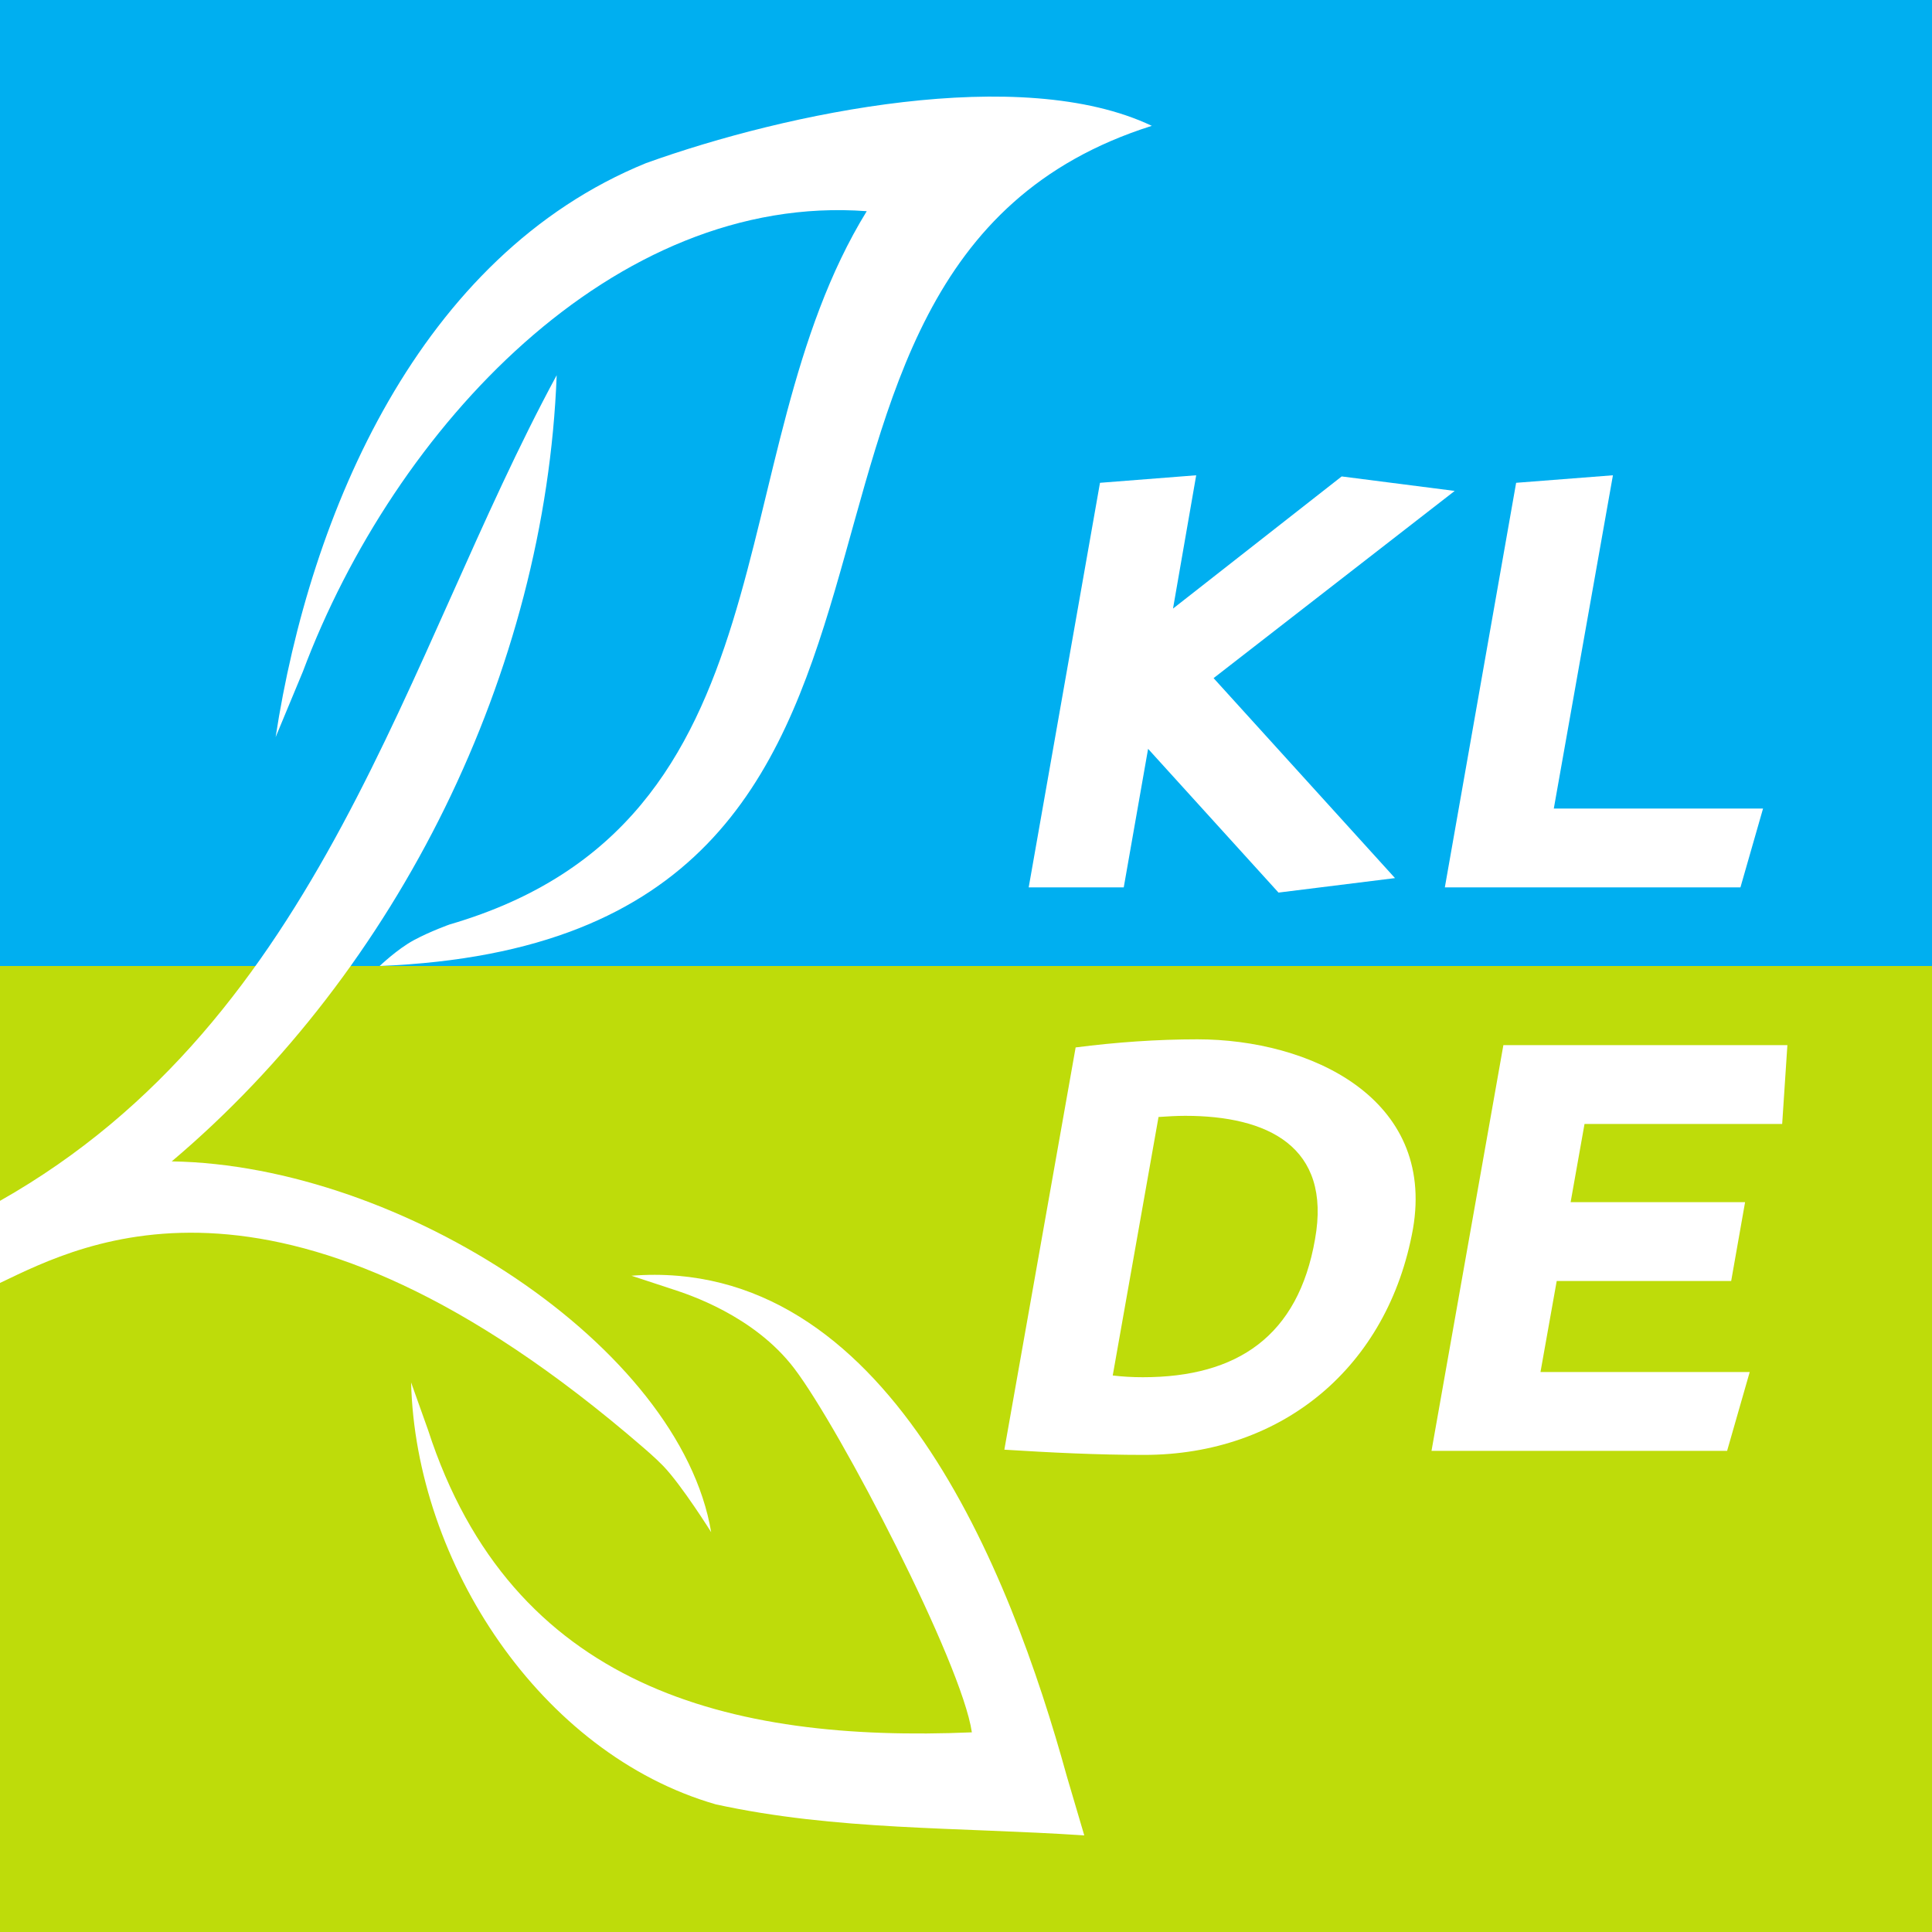
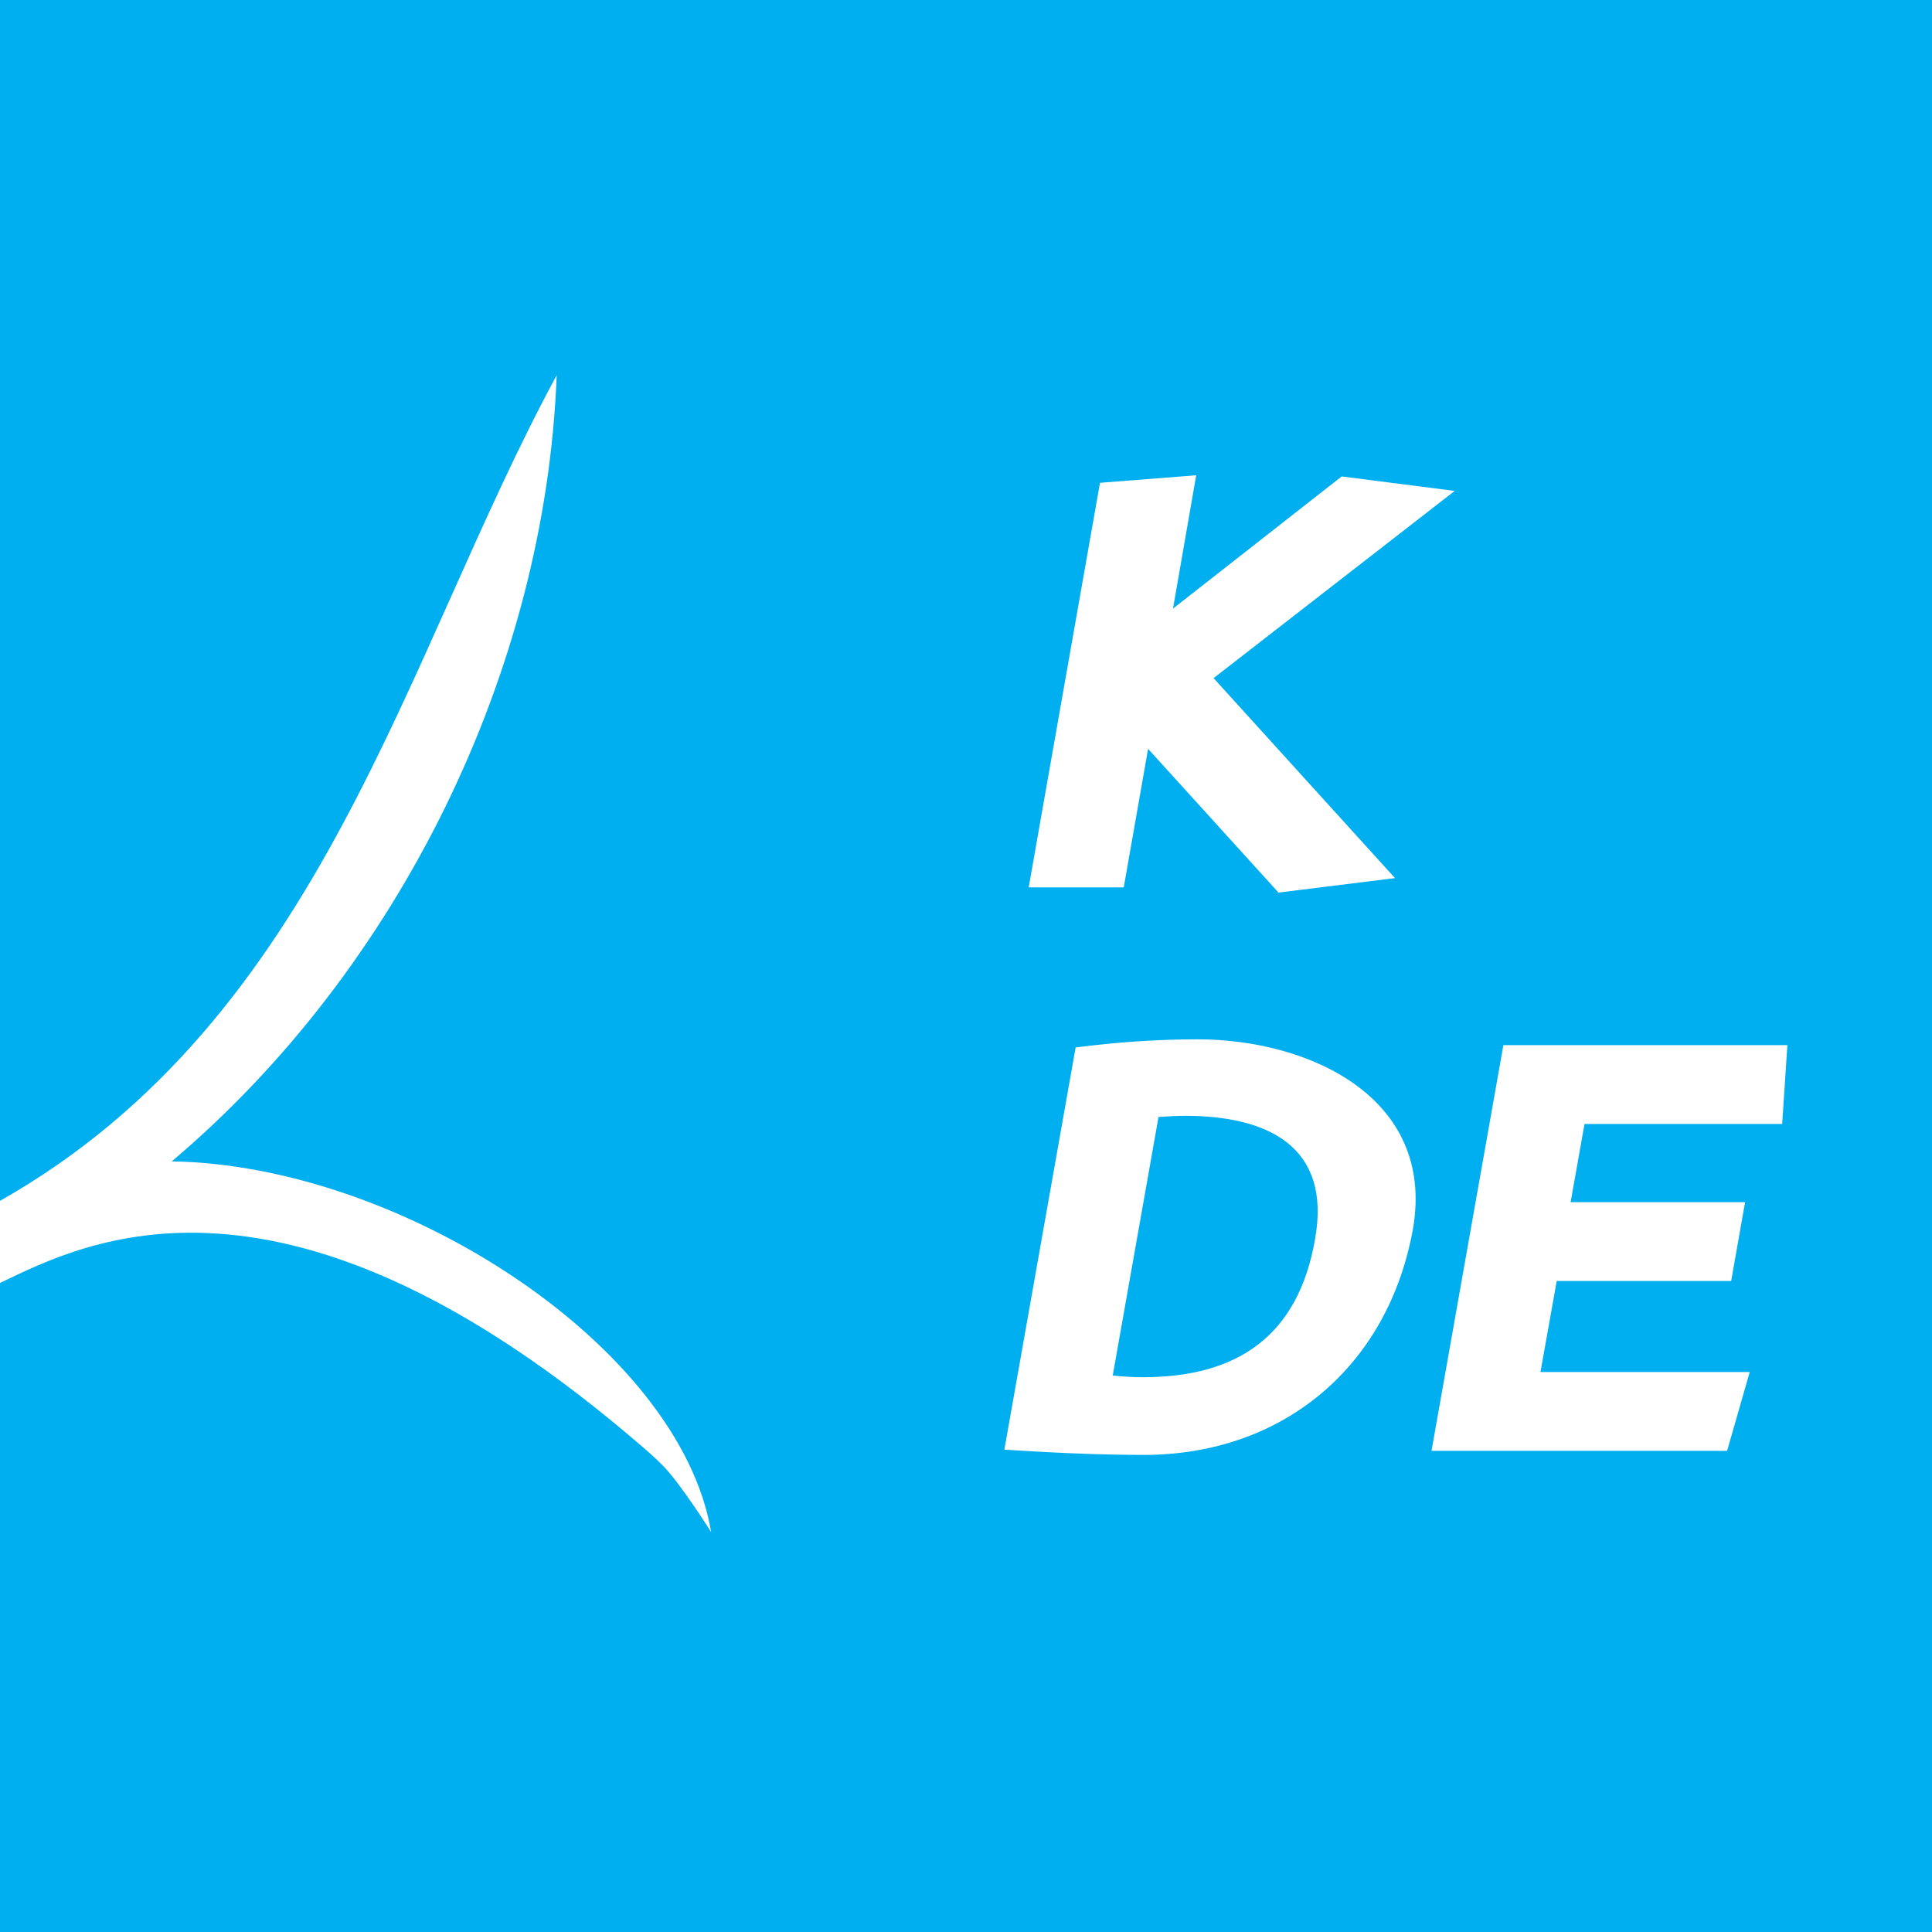
<svg xmlns="http://www.w3.org/2000/svg" version="1.1" width="1000" height="1000" viewBox="0 0 1000 1000">
  <rect id="Himmel" style="fill:#00aff0" x="0" y="0" width="1000" height="1000" />
-   <rect id="Wiese" style="fill:#bedc0a" x="0" y="500" width="1000" height="500" />
  <g>
-     <path id="BlattOben" style="fill:#ffffff" d="m 448.622,109.313 c -78.228,127.18 -34.856,316.397 -215.909,369.191 0,0 -9.795,3.448 -18.447,8.097 C 205.614,491.25 196.528,500 196.528,500 529.178,486.559 358.913,140.144 596.176,65.133 528.53,32.982 407.543,58.131 334.389,84.427 216.899,132.315 160.431,265.739 142.661,381.548 c 0,0 14.091,-33.917 14.097,-33.911 C 204.199,221.22 317.789,99.557 448.622,109.313 Z" />
-     <path id="BlattUnten" style="fill:#ffffff" d="m 326.844,660.315 c 0.004,10e-4 21.643,7.122 21.643,7.122 7.309,2.403 41.721,13.367 62.648,40.906 23.861,31.402 86.67,152.35 91.9,188.313 C 377.191,902.01 264.771,873.431 221.553,740.138 l -8.77,-24.584 c 2.342,93.295 66.99,192.205 157.666,218.371 62.359,13.609 124.527,11.701 190.768,16.074 L 552.19,919.406 C 522.857,813.047 459.156,650.005 326.844,660.315 Z" />
    <path id="Zweig" style="fill:#ffffff" d="M 88.888,601.131 C 206.291,501.955 282.332,347.447 288.138,194.218 209.243,339.97 167.075,526.955 0,621.553 v 42.504 c 43.611,-20.826 147.045,-75.588 332.956,85.175 0,0 6.196,5.259 10.298,9.517 9.627,9.996 24.85,34.302 24.844,34.31 C 352,697 208,603 88.888,601.131 Z" />
  </g>
  <g title="KL">
    <path id="TextK" style="fill:#ffffff" d="m 661.752,462.001 -67.502,-74.4 -12.6,71.7 h -49.199 l 36.9,-209.402 49.799,-3.899 -12,69.001 87.301,-68.401 58.502,7.5 -124.803,96.9 93.902,103.501 z" />
-     <path id="TextL" style="fill:#ffffff" d="M 900.85,459.301 H 747.848 l 36.9,-209.402 50.1,-3.899 -30.6,172.502 h 108.301 z" />
  </g>
  <g id="DE">
    <path id="TextD" style="fill:#ffffff" d="M519.85,750.352l36.9-208.203c21-2.699,42.3-4.199,63-4.199c58.201,0,123.302,30.301,111.602,98.101   c-12.9,71.7-67.801,117.001-139.201,117.001C567.85,753.051,543.85,751.852,519.85,750.352z M575.95,711.951   c5.1,0.6,10.2,0.899,15.6,0.899c48.9,0,80.401-21.3,89.101-71.4c8.7-48.301-24.899-63.901-67.2-63.901c-4.5,0-9.3,0.301-13.8,0.601   L575.95,711.951z" />
    <path id="TextE" style="fill:#ffffff" d="M893.95,750.951H740.949l37.2-210.002H925.15l-2.699,40.801H820.149l-7.2,40.5h90.301l-7.199,40.801   h-90.302l-8.399,47.1H905.65L893.95,750.951z" />
  </g>
</svg>